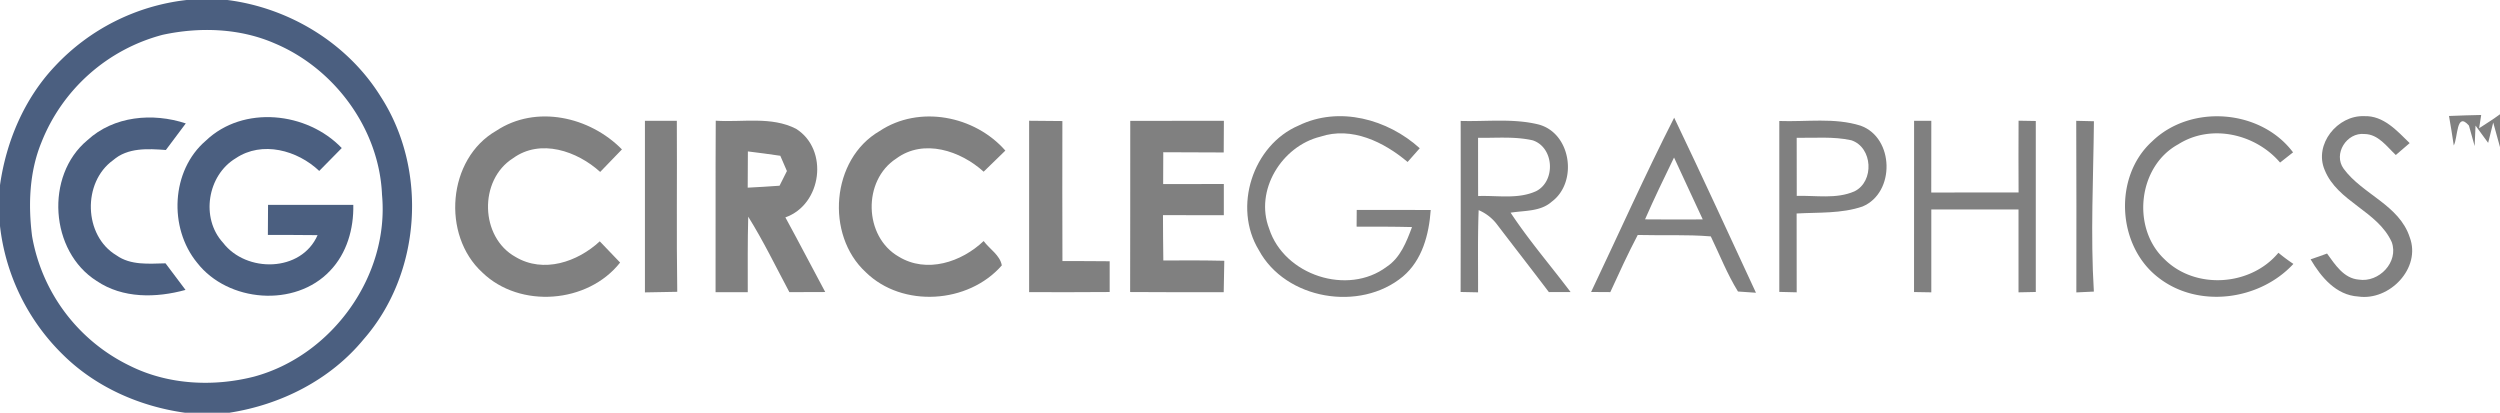
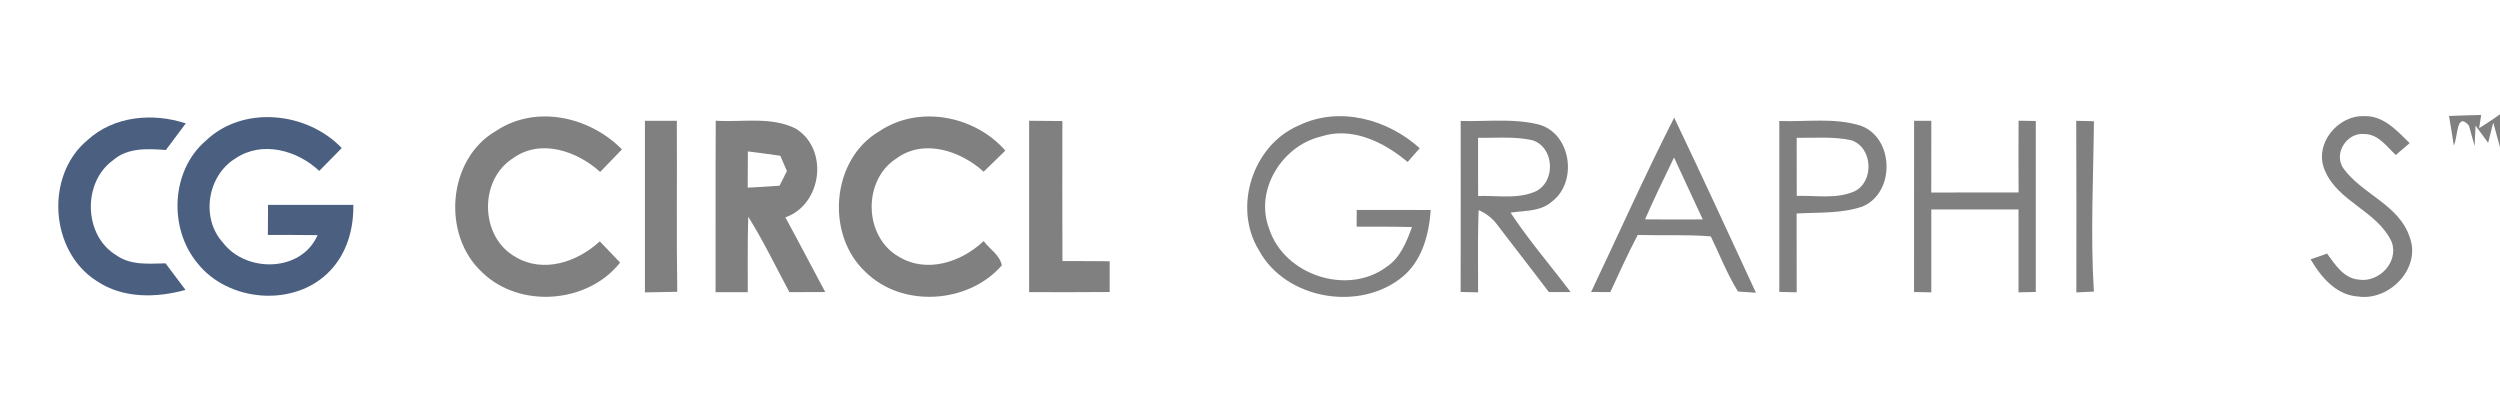
<svg xmlns="http://www.w3.org/2000/svg" id="circle_graphics" width="585.131" height="96.602" viewBox="0 0 585.131 96.602">
  <g id="_4b5f80ff" data-name="#4b5f80ff">
-     <path id="Path_63" data-name="Path 63" d="M43.678,0h9.536C67.745,1.849,81.366,10.129,89.122,22.632c11.082,17.168,9.467,41.415-4.03,56.8-7.811,9.495-19.362,15.3-31.409,17.168H43.291c-10.543-1.463-20.783-5.948-28.429-13.455A50,50,0,0,1,0,52.9V43.319c1.463-10.24,5.672-20.2,12.82-27.78A49.835,49.835,0,0,1,43.678,0M38.089,8.142A41.994,41.994,0,0,0,9.674,33.383c-2.815,6.9-3.091,14.573-2.167,21.887A41.587,41.587,0,0,0,30.43,85.631c8.9,4.43,19.472,4.954,29.008,2.525,18.285-4.927,31.741-23.6,29.974-42.574C88.777,30.236,78.358,16.063,64.3,10.157,56.112,6.583,46.741,6.279,38.089,8.142Z" fill="#4b5f80" />
    <path id="Path_64" data-name="Path 64" d="M16.681,25.257c6.183-5.7,15.3-6.5,23.046-3.947q-2.339,3.105-4.664,6.224c-4.209-.317-8.943-.593-12.351,2.387C15.495,35.1,15.8,47.6,23.485,52.182c3.34,2.387,7.618,1.96,11.5,1.877q2.339,3.126,4.678,6.224c-6.873,1.891-14.683,2.042-20.8-2.1C7.918,51.271,6.731,33.538,16.681,25.257Z" transform="translate(3.757 7.573)" fill="#4b5f80" />
    <path id="Path_65" data-name="Path 65" d="M36.737,25.379c8.749-8.363,23.7-6.762,31.81,1.725-1.739,1.794-3.505,3.588-5.272,5.354-5.092-4.844-13.359-7.121-19.541-2.967-6.652,3.988-8.253,14.021-2.981,19.762,5.437,7.107,18.327,6.955,22.136-1.766-3.878-.055-7.756-.041-11.634-.041.014-2.346.028-4.706.041-7.052,6.652.014,13.3,0,19.955.014.11,5.6-1.5,11.316-5.451,15.429C57.63,64.5,41.912,63.22,34.694,53.946,28,45.79,28.581,32.348,36.737,25.379Z" transform="translate(11.44 7.548)" fill="#4b5f80" />
  </g>
  <g id="_808080ff" data-name="#808080ff" transform="translate(106.541 26.745)">
    <path id="Path_66" data-name="Path 66" d="M415.35,19.78c2.512-.083,5.023-.207,7.535-.235l-.483,3.105c1.642-1.063,3.3-2.111,4.885-3.271v7.687c-.538-1.918-1.063-3.836-1.587-5.755-.3,1.187-.883,3.574-1.187,4.761-.98-1.352-1.96-2.7-2.953-4.043-.041,1.2-.152,3.6-.207,4.8-.331-1.2-1.007-3.6-1.339-4.8-2.995-3.436-2.553,2.857-3.547,4.651C416.123,24.376,415.764,22.071,415.35,19.78Z" transform="translate(51.302 -19.38)" fill="gray" />
    <path id="Path_67" data-name="Path 67" d="M86.832,23.09c9.3-6.155,21.873-3.284,29.395,4.375-1.684,1.766-3.395,3.519-5.092,5.272-5.382-4.885-13.98-7.88-20.411-3.2-8.046,5.092-7.728,18.492.607,23.1,6.528,3.892,14.5,1.173,19.707-3.657l4.761,4.968c-7.549,9.591-23.447,10.833-32.237,2.332C73.97,47.53,75.364,29.645,86.832,23.09Z" transform="translate(-77.202 -19.24)" fill="gray" />
    <path id="Path_68" data-name="Path 68" d="M151.8,23.171c9.246-6.155,22.26-3.616,29.436,4.568q-2.546,2.463-5.078,4.94c-5.4-4.9-14.049-7.811-20.452-3.077-7.921,5.12-7.618,18.285.58,22.964,6.541,3.988,14.683,1.283,19.872-3.657,1.38,1.877,3.836,3.3,4.25,5.7-7.825,8.984-23.267,10.005-31.851,1.587C139.08,47.46,140.46,29.74,151.8,23.171Z" transform="translate(-52.473 -19.238)" fill="gray" />
    <path id="Path_69" data-name="Path 69" d="M223.593,21.879c9.453-4.6,20.8-1.477,28.318,5.327-.7.8-2.139,2.415-2.843,3.215-5.548-4.678-13.083-8.377-20.424-5.92-9.025,2.222-15.442,12.572-11.979,21.542,3.491,10.861,18.368,15.774,27.518,8.9,3.215-2.125,4.623-5.838,5.92-9.288-4.333-.11-8.653-.1-12.972-.1.014-.98.028-2.926.028-3.905,5.768,0,11.551-.028,17.319.014-.4,5.7-1.973,11.744-6.514,15.567-10.019,8.335-27.462,5.437-33.728-6.2C208.136,41.02,212.8,26.474,223.593,21.879Z" transform="translate(-26.156 -19.257)" fill="gray" />
    <path id="Path_70" data-name="Path 70" d="M269.85,60.754c6.472-13.607,12.613-27.38,19.445-40.794,6.514,13.593,12.793,27.3,19.141,40.973-1.049-.069-3.146-.207-4.209-.29-2.525-4.085-4.278-8.584-6.362-12.9-5.686-.469-11.4-.179-17.1-.331-2.291,4.375-4.361,8.874-6.417,13.372-1.5-.014-2.995-.014-4.5-.028m12.627-17q6.748.062,13.51.014c-2.222-4.844-4.513-9.646-6.721-14.49C286.935,34.064,284.616,38.866,282.477,43.752Z" transform="translate(-3.991 -19.16)" fill="gray" />
    <path id="Path_71" data-name="Path 71" d="M349.088,20.47c1.339.028,2.677.055,4.03.069q-.021,20.017,0,40.021l-4.043.083V41.253c-6.8-.014-13.607,0-20.411,0V60.643c-1.352-.028-2.7-.055-4.043-.069q.041-20.038.014-40.076h4.03q0,8.384-.014,16.781c6.817,0,13.621.014,20.438-.014Q349.046,28.881,349.088,20.47Z" transform="translate(16.822 -18.966)" fill="gray" />
-     <path id="Path_72" data-name="Path 72" d="M366.733,25.613c9.039-8.8,25.406-7.576,33,2.553-.759.593-2.277,1.794-3.036,2.387-5.755-6.721-16.16-9.15-23.847-4.264-9.426,5.147-10.971,19.555-3.243,26.855,7.231,7.231,20.217,6.348,26.7-1.477a41.219,41.219,0,0,0,3.505,2.608c-7.935,8.584-22.37,10.5-31.685,3.133C358.522,49.957,357.666,33.838,366.733,25.613Z" transform="translate(30.421 -19.251)" fill="gray" />
    <path id="Path_73" data-name="Path 73" d="M395.178,32.315c-2.581-6,2.995-12.876,9.26-12.613,4.513-.166,7.673,3.436,10.626,6.307-1.09.938-2.167,1.863-3.243,2.788-2.125-1.987-4.1-4.885-7.328-4.913-4.154-.455-7.424,4.678-4.858,8.156,4.416,5.989,12.986,8.446,15.443,16.008,2.732,7.231-4.747,14.946-12.048,13.869-5.2-.317-8.708-4.554-11.151-8.708,1.283-.428,2.567-.869,3.85-1.352,1.877,2.581,3.892,5.81,7.411,6.1,4.706.773,9.426-4.085,7.728-8.777C407.585,41.893,398.173,39.754,395.178,32.315Z" transform="translate(42.383 -19.26)" fill="gray" />
    <path id="Path_74" data-name="Path 74" d="M109.382,60.649q-.021-20.079,0-40.159h7.466c.083,13.331-.1,26.676.1,40.021C114.419,60.58,111.907,60.607,109.382,60.649Z" transform="translate(-64.976 -18.958)" fill="gray" />
    <path id="Path_75" data-name="Path 75" d="M121.36,60.62c.041-13.386-.041-26.759.041-40.145,6.238.414,13.027-1.076,18.81,1.9,7.7,4.858,6.058,17.706-2.512,20.728,3.174,5.8,6.2,11.661,9.329,17.471-2.8.014-5.589.028-8.391.028-3.16-5.92-6.086-11.979-9.633-17.664-.166,5.893-.1,11.785-.11,17.678H121.36m7.563-32.955q-.021,4.244-.041,8.487,3.726-.186,7.452-.455c.428-.869,1.3-2.581,1.725-3.436-.386-.9-1.159-2.677-1.546-3.574Q132.724,28.127,128.923,27.665Z" transform="translate(-60.421 -18.97)" fill="gray" />
    <path id="Path_76" data-name="Path 76" d="M174.54,20.48c2.594.014,5.189.041,7.783.069,0,10.93-.041,21.846.014,32.776,3.685,0,7.369,0,11.054.041v7.2c-6.279.055-12.572.041-18.851.028Q174.561,40.539,174.54,20.48Z" transform="translate(-40.212 -18.962)" fill="gray" />
-     <path id="Path_77" data-name="Path 77" d="M191.7,20.5c7.3-.014,14.614,0,21.915-.014q-.021,3.705-.041,7.411c-4.72-.041-9.439-.041-14.145-.055-.028,2.484-.041,4.968-.028,7.452,4.733,0,9.467-.014,14.2-.014v7.3c-4.747,0-9.495-.014-14.242-.014.014,3.547.028,7.08.083,10.612,4.747-.041,9.508-.041,14.269.069-.069,2.456-.11,4.9-.138,7.356-7.3-.014-14.6.028-21.9-.041C191.711,47.221,191.684,33.862,191.7,20.5Z" transform="translate(-33.702 -18.958)" fill="gray" />
    <path id="Path_78" data-name="Path 78" d="M247.734,20.529c6.058.179,12.268-.635,18.216.828,7.687,2.029,9.26,13.524,3.091,18.078-2.636,2.346-6.376,2.042-9.619,2.567,4.278,6.486,9.37,12.379,14.035,18.575-1.7,0-3.381.014-5.078.014-4.043-5.341-8.17-10.626-12.227-15.953a10.56,10.56,0,0,0-4.209-3.229c-.248,6.4-.11,12.82-.138,19.238l-4.085-.083q.041-20.017.014-40.035m4.071,3.947c0,4.54,0,9.094.014,13.635,4.513-.179,9.357.8,13.607-1.159,4.6-2.387,4.181-10.226-.828-11.882C260.4,24.117,256.055,24.544,251.8,24.475Z" transform="translate(-12.401 -18.969)" fill="gray" />
    <path id="Path_79" data-name="Path 79" d="M301.77,20.545c6.321.235,12.917-.842,19.044,1.1,7.866,2.829,8.128,15.663.455,18.906-4.927,1.7-10.295,1.352-15.443,1.642q.021,9.212.014,18.451c-1.366-.028-2.719-.069-4.071-.1q.021-20,0-40.007m4.071,3.933q0,6.81.014,13.607c4.485-.138,9.26.787,13.5-1.063,4.706-2.3,4.306-10.309-.745-11.965C314.411,24.133,310.078,24.547,305.841,24.478Z" transform="translate(8.139 -18.971)" fill="gray" />
    <path id="Path_80" data-name="Path 80" d="M352.13,20.49c1.035.028,3.105.069,4.14.1-.124,13.29-.828,26.593-.014,39.869-1.021.055-3.077.152-4.1.193C352.158,47.262,352.2,33.876,352.13,20.49Z" transform="translate(27.277 -18.958)" fill="gray" />
  </g>
</svg>